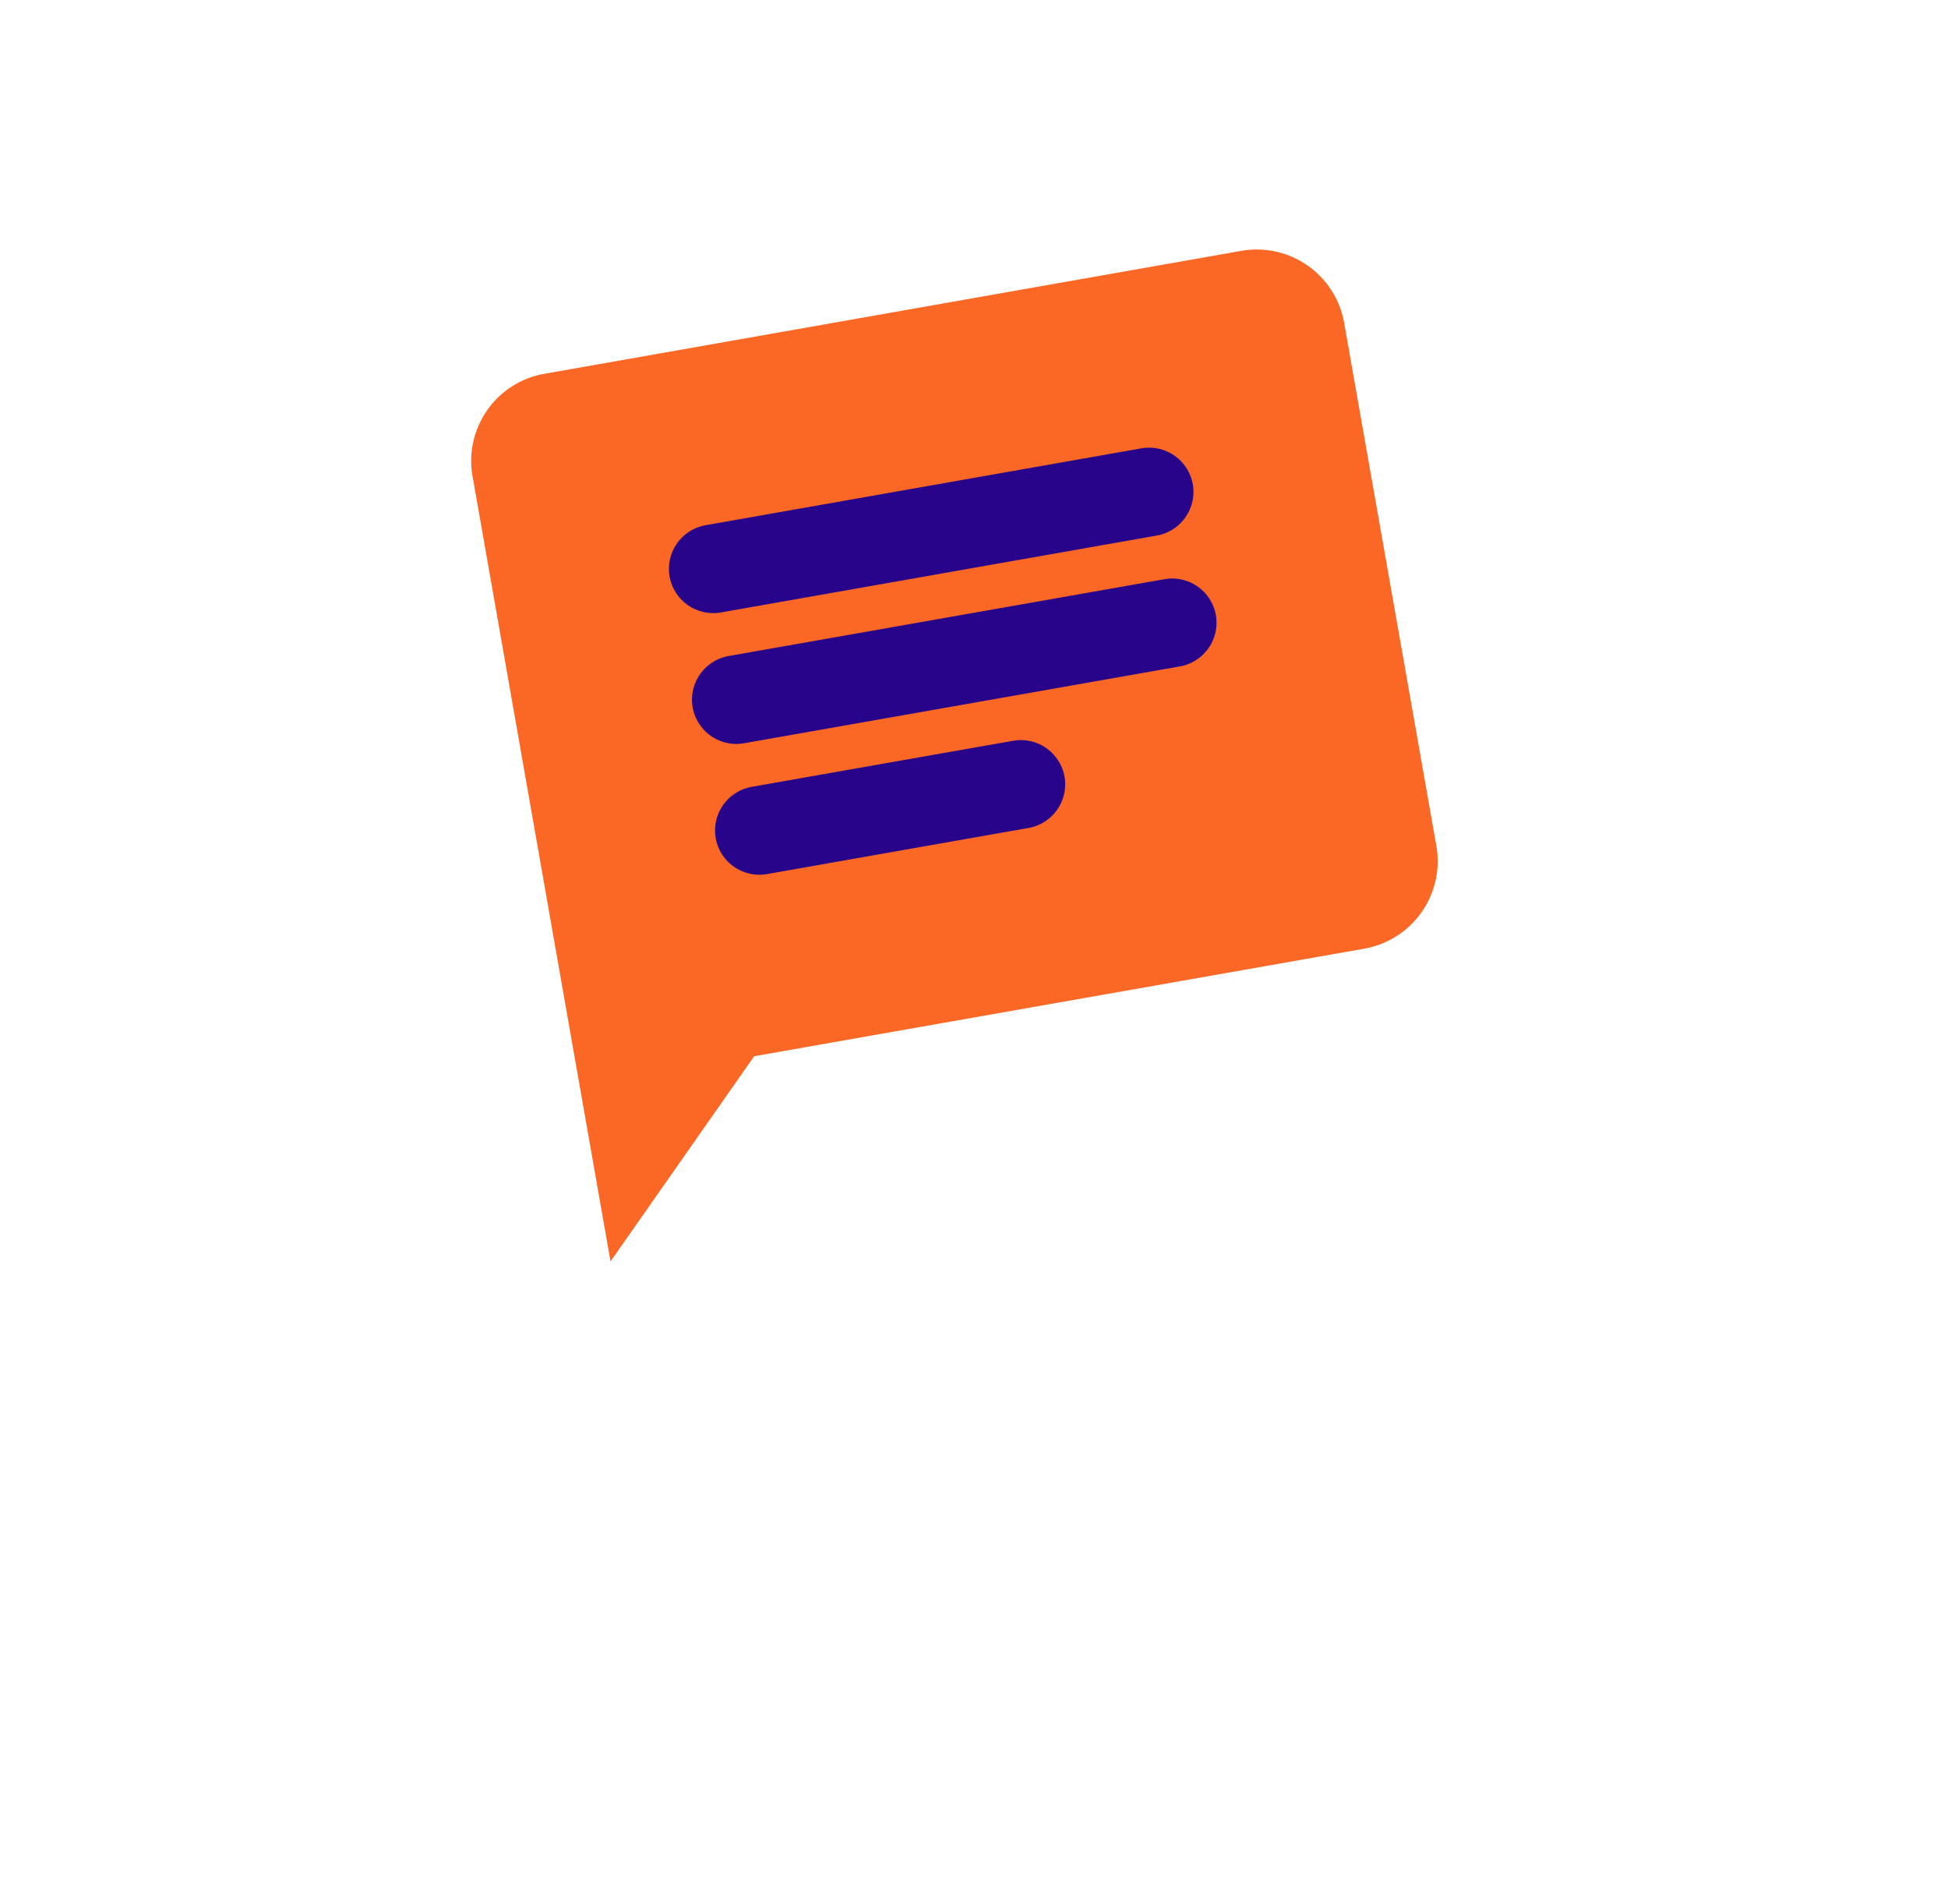
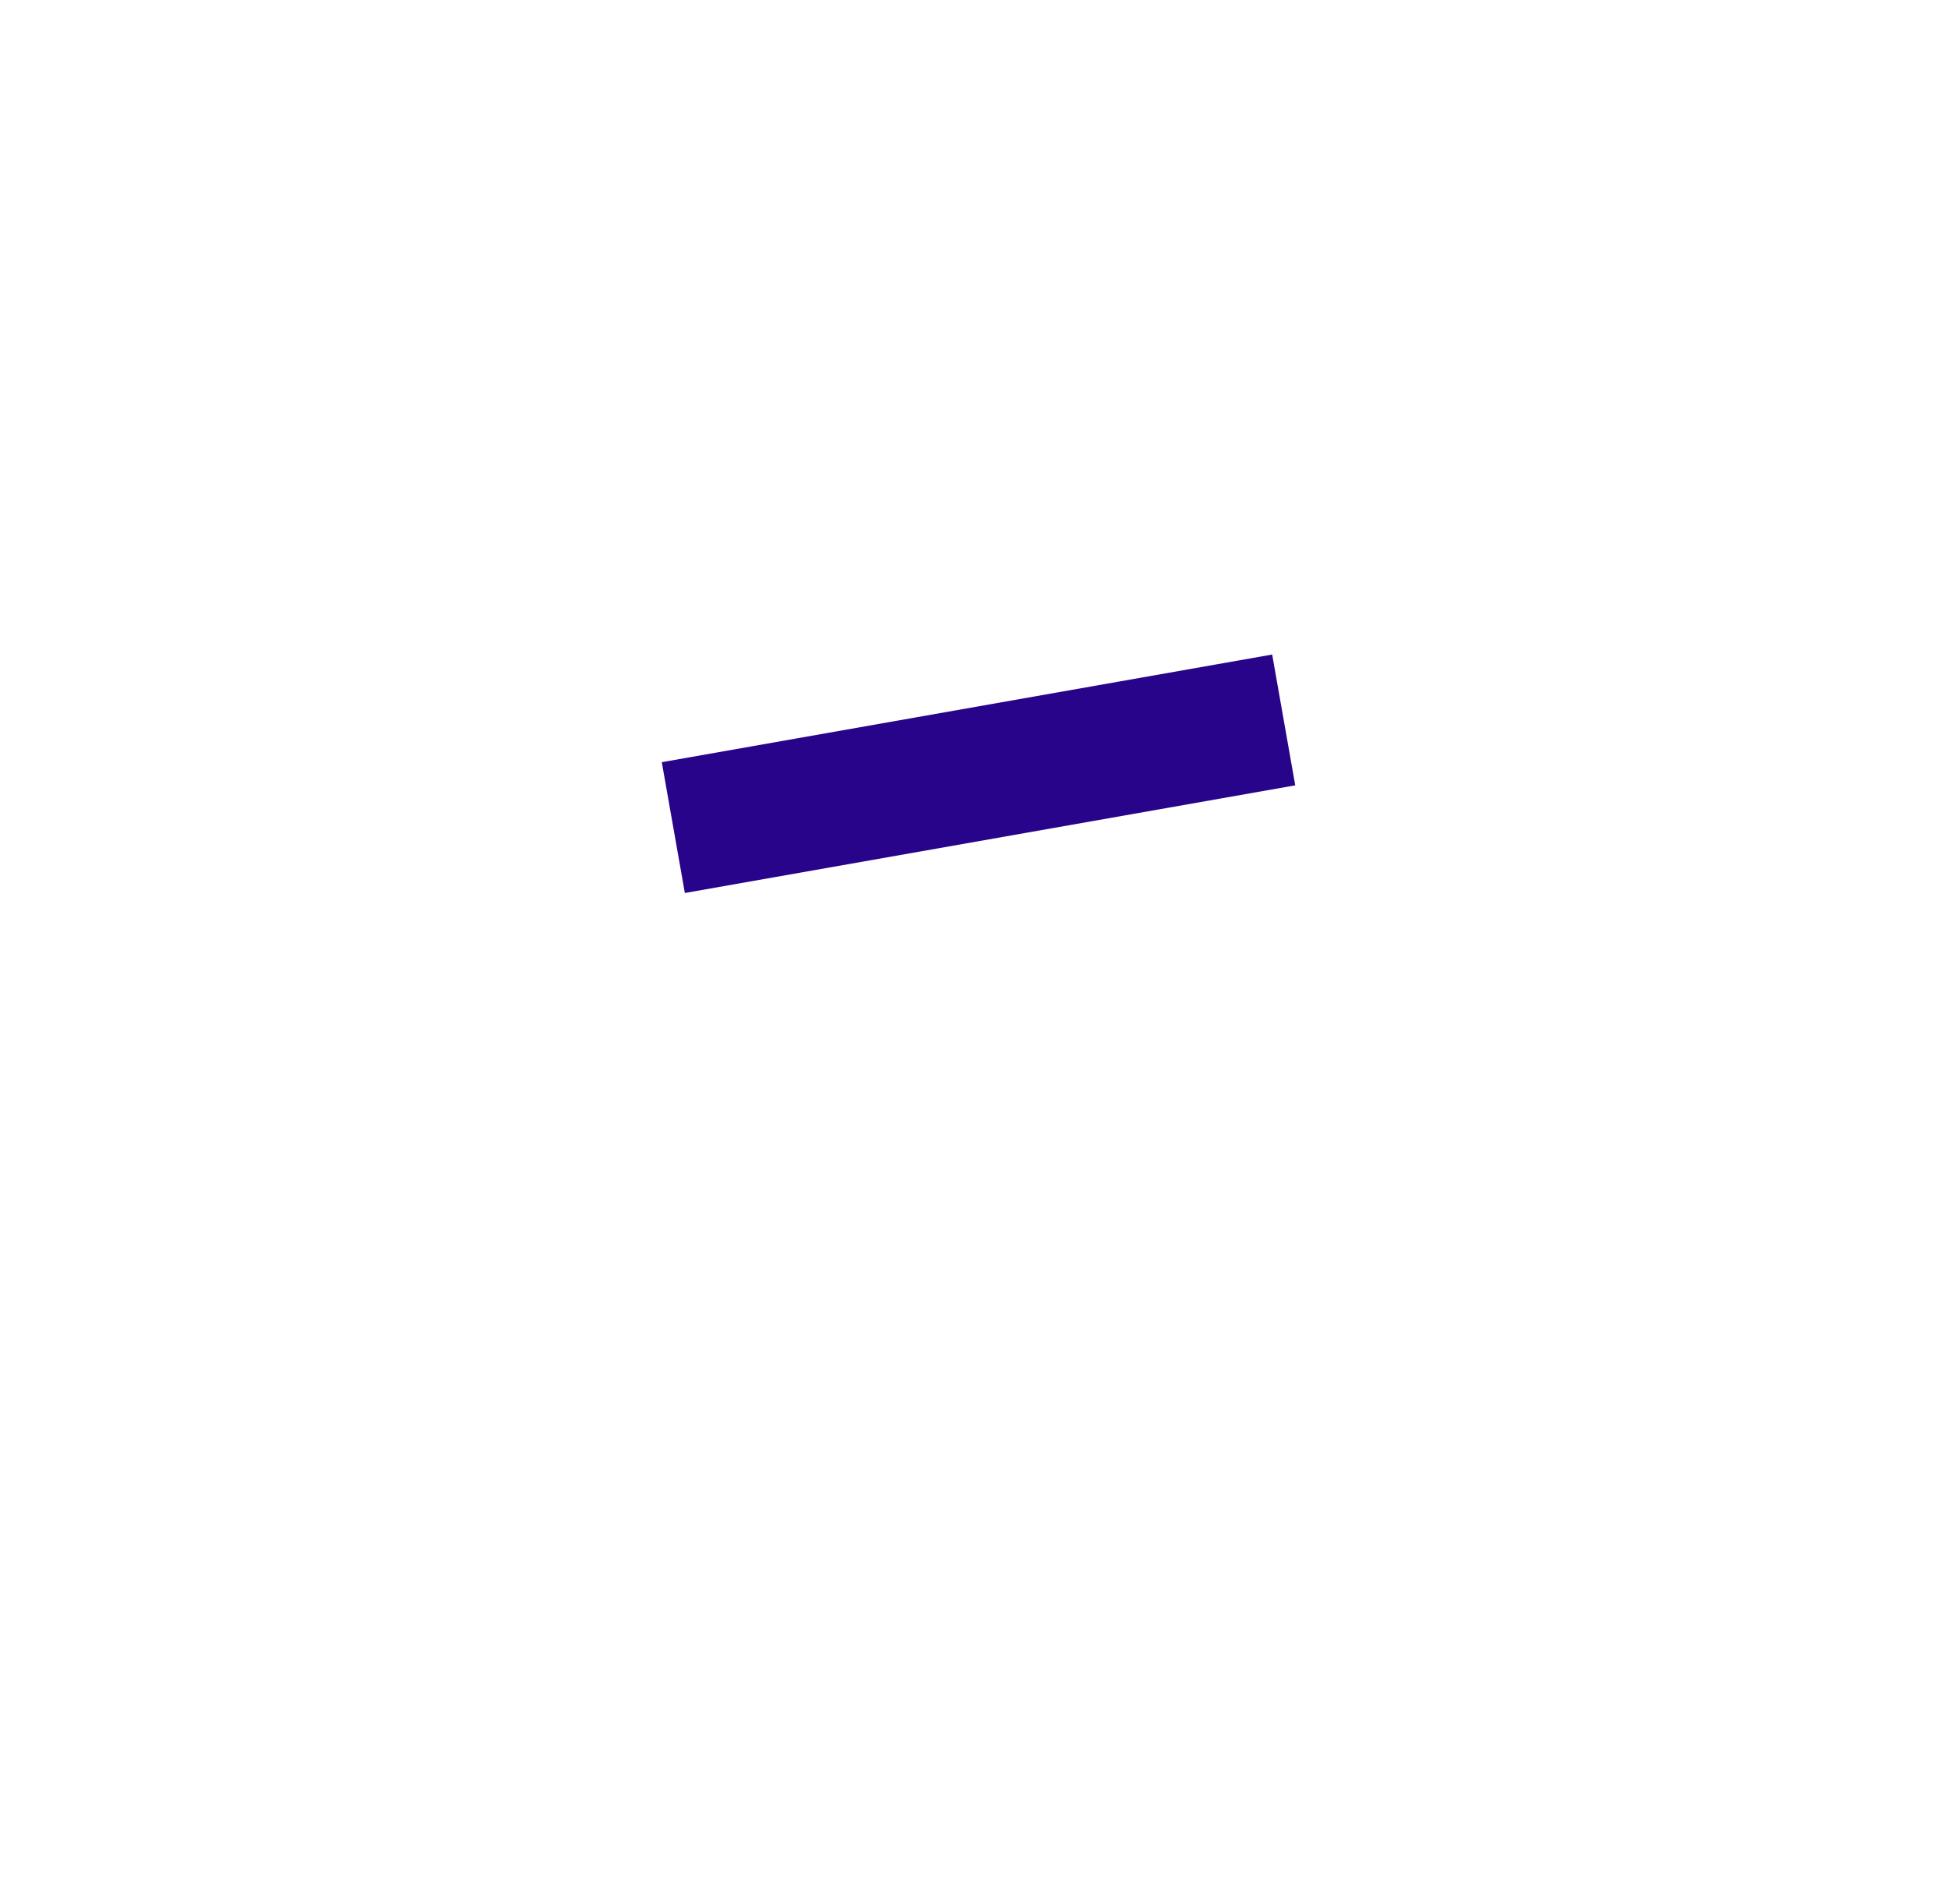
<svg xmlns="http://www.w3.org/2000/svg" width="44" height="43" fill="none">
  <g filter="url(#filter0_d)">
    <path d="M32.761 1.043c3.072 1.32 5.528 4.256 6.595 7.54 1.068 3.29.753 6.93-.54 9.872-1.3 2.935-3.571 5.18-5.562 7.895-1.991 2.723-3.695 5.932-6.26 7.081-2.566 1.157-6.994 1.254-9.84-.21-2.853-1.465-3.815-2.238-7.484-5.747-3.67-3.51-3.762-5.68-4.898-8.759-1.142-3.072-1.006-6.78.335-10.023 1.348-3.243 3.9-6.02 6.965-7.34C15.144.023 18.736.16 22.37.078c3.64-.076 7.327-.363 10.392.964z" fill="#fff" />
  </g>
-   <path fill="#27048A" d="M13.906 11.303l13.787-2.431.521 2.954-13.787 2.431zm.521 2.955l13.787-2.431.521 2.954-13.787 2.431z" />
  <path fill="#27048A" d="M14.948 17.212l13.787-2.431.521 2.954-13.787 2.431z" />
-   <path d="M28.044 5.664L12.286 8.443a1.997 1.997 0 00-1.612 2.315l3.116 17.728 3.245-4.634 13.787-2.43a2.006 2.006 0 001.622-2.318L30.36 7.287a2.006 2.006 0 00-2.316-1.623zm-11.588 9.151l9.849-1.736a1.003 1.003 0 011.158.81 1.003 1.003 0 01-.811 1.16l-9.848 1.736a1.003 1.003 0 01-1.159-.811 1.003 1.003 0 01.811-1.159zm6.778 3.882l-5.91 1.042a1.003 1.003 0 01-1.158-.81 1.003 1.003 0 01.811-1.16l5.91-1.041a1.003 1.003 0 011.158.811 1.003 1.003 0 01-.811 1.158zm2.897-6.603l-9.848 1.737a1.003 1.003 0 01-1.159-.812 1.003 1.003 0 01.811-1.158l9.849-1.737a1.003 1.003 0 011.158.811 1.003 1.003 0 01-.811 1.159z" fill="#FB6825" />
  <defs>
    <filter id="filter0_d" x="0" y="0" width="44" height="42.309" filterUnits="userSpaceOnUse" color-interpolation-filters="sRGB">
      <feFlood flood-opacity="0" result="BackgroundImageFix" />
      <feColorMatrix in="SourceAlpha" values="0 0 0 0 0 0 0 0 0 0 0 0 0 0 0 0 0 0 127 0" />
      <feOffset dy="4" />
      <feGaussianBlur stdDeviation="2" />
      <feColorMatrix values="0 0 0 0 0 0 0 0 0 0 0 0 0 0 0 0 0 0 0.4 0" />
      <feBlend in2="BackgroundImageFix" result="effect1_dropShadow" />
      <feBlend in="SourceGraphic" in2="effect1_dropShadow" result="shape" />
    </filter>
  </defs>
</svg>